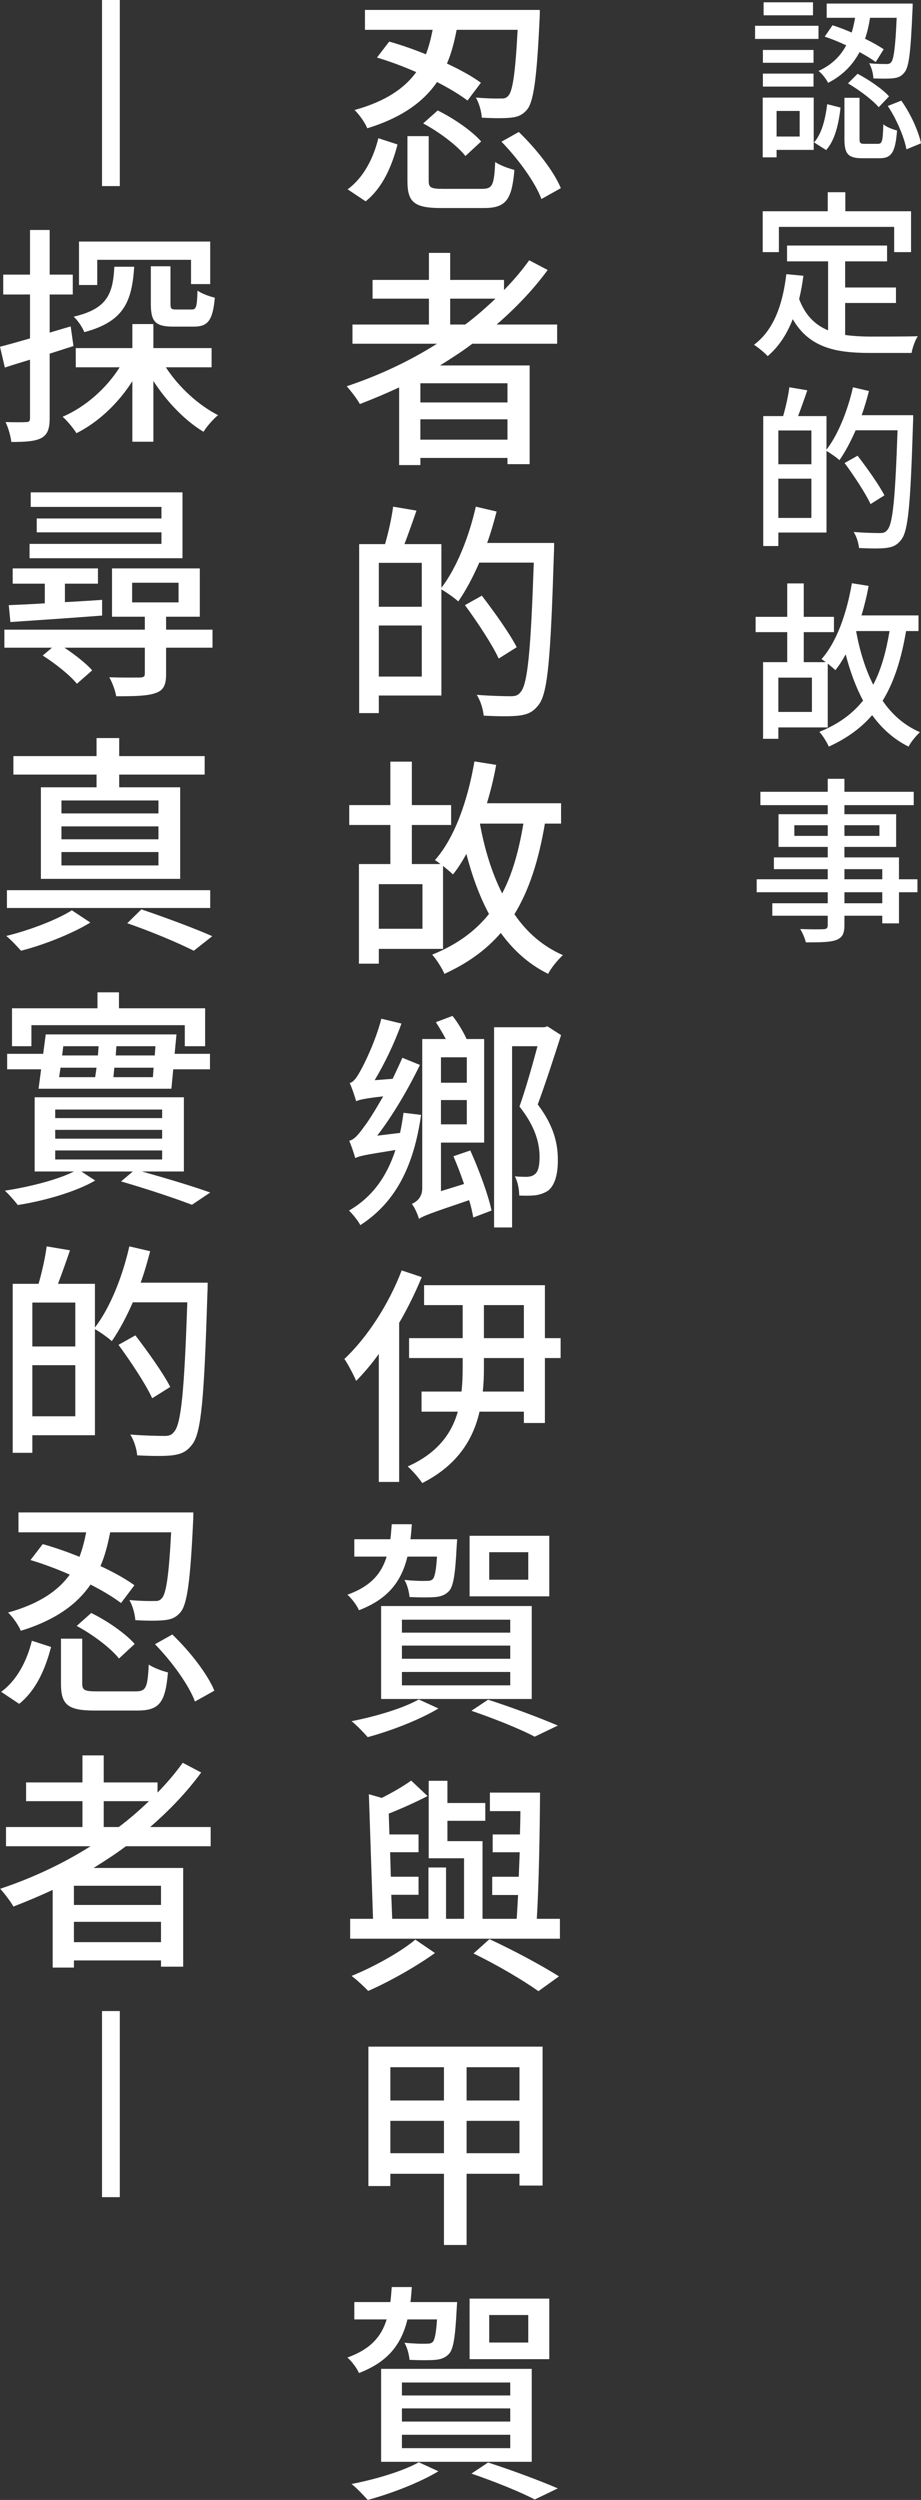
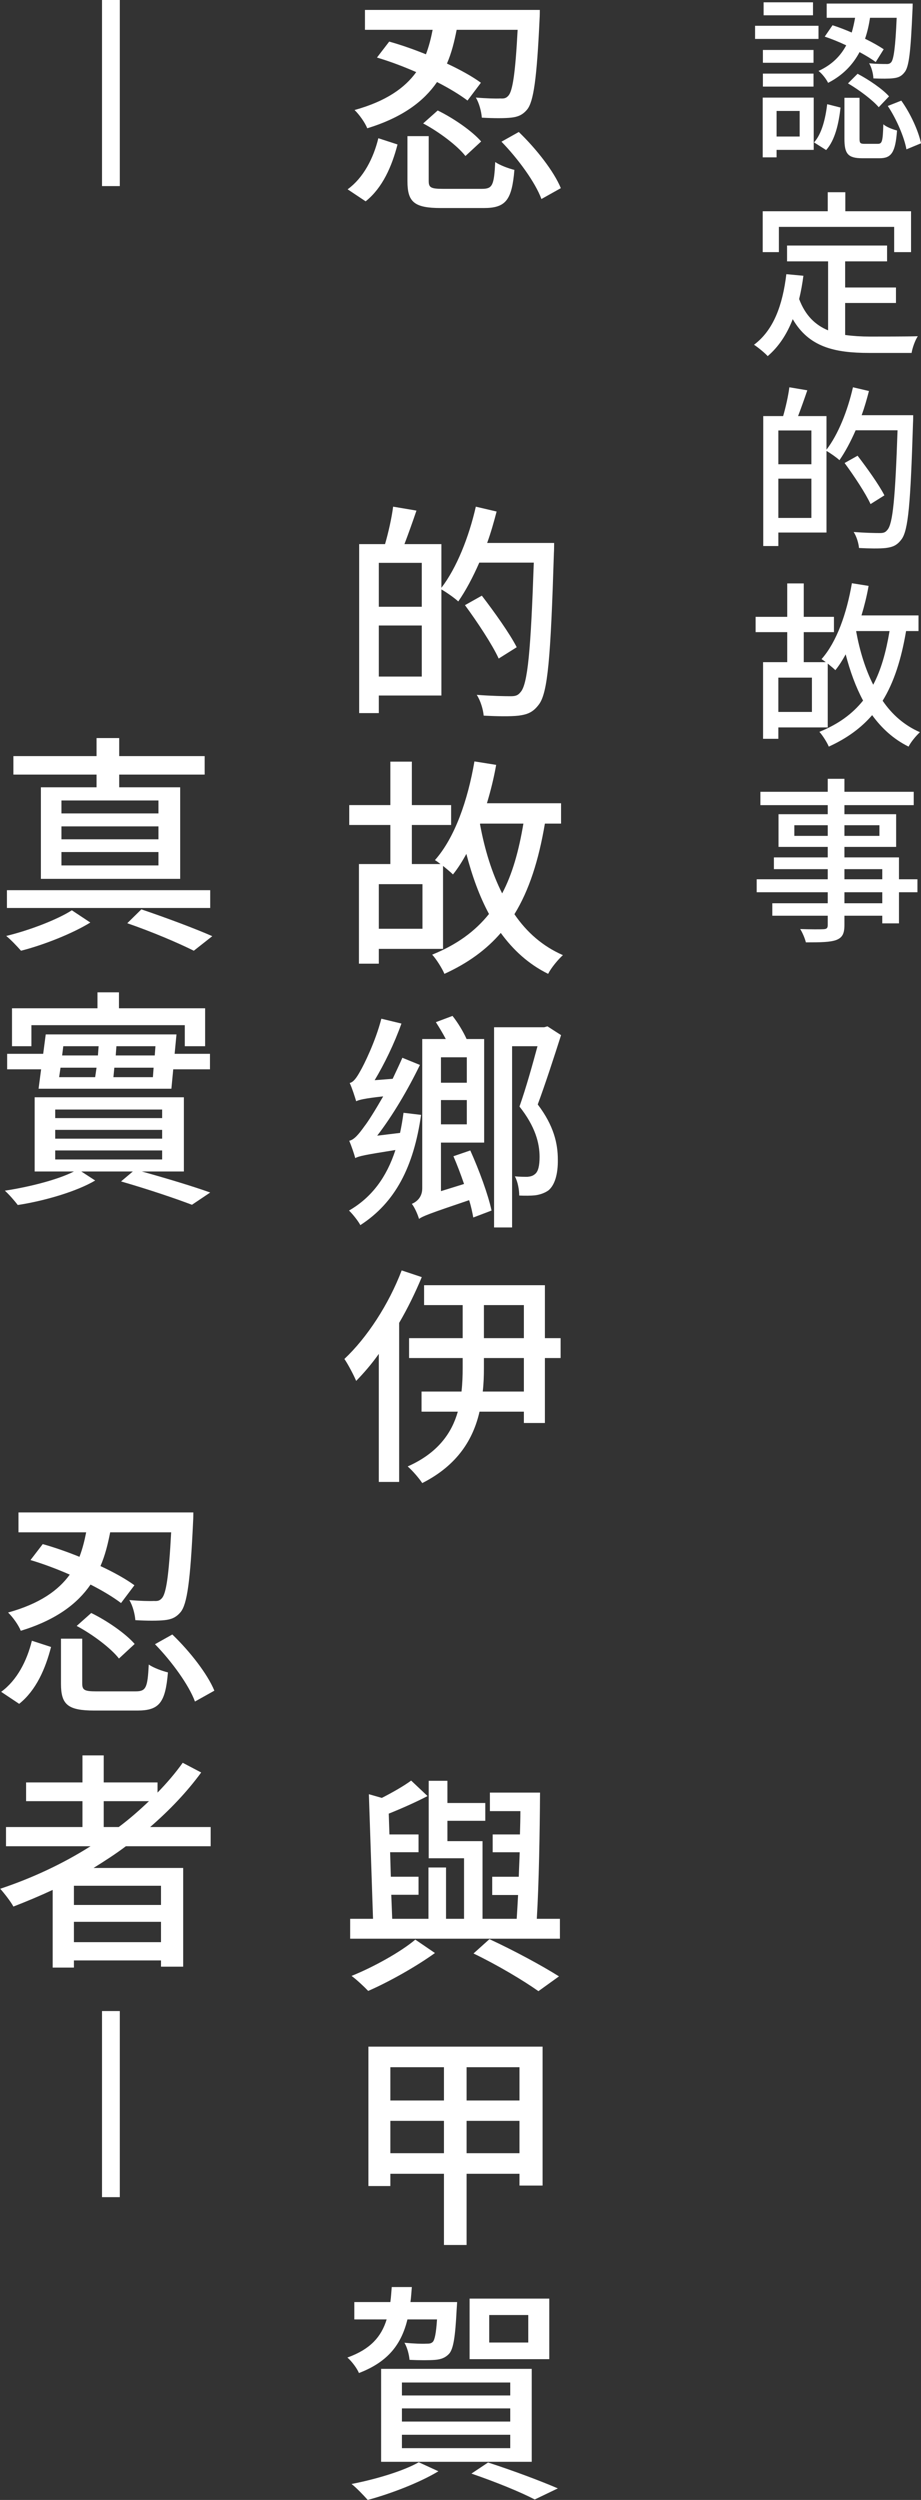
<svg xmlns="http://www.w3.org/2000/svg" id="_レイヤー_2" viewBox="0 0 207.341 562.379">
  <rect x="0" y="0" width="207.341" height="562.379" fill="#333333" stroke="none" />
  <defs>
    <style>.cls-1{fill:#fff;stroke-width:0px;}</style>
  </defs>
  <g id="contents">
    <path class="cls-1" d="m78.26,42.588c3.588-2.601,5.824-7.021,6.916-11.493l4.316,1.404c-1.248,4.836-3.328,9.725-7.177,12.793l-4.056-2.704Zm26.989-19.969c-1.717-1.3-4.108-2.756-6.864-4.16-2.964,4.316-7.749,7.956-15.705,10.4-.519-1.3-1.819-3.12-2.86-4.108,7.125-1.976,11.337-4.992,13.885-8.528-2.964-1.3-6.032-2.444-8.84-3.276l2.756-3.588c2.6.728,5.46,1.716,8.269,2.86.676-1.769,1.144-3.641,1.508-5.513h-15.236V2.234h39.365s0,1.404-.052,2.028c-.624,13.468-1.353,18.617-2.809,20.385-1.04,1.248-2.132,1.664-3.64,1.82-1.404.156-3.9.156-6.553,0-.103-1.352-.571-3.224-1.352-4.524,2.34.208,4.576.26,5.512.208.884.052,1.3-.052,1.82-.624.936-1.04,1.56-4.888,2.08-14.821h-13.729c-.52,2.652-1.144,5.2-2.185,7.593,3.017,1.404,5.721,2.912,7.644,4.316l-3.016,4.004Zm3.275,19.864c2.341,0,2.705-.78,2.965-6.032,1.04.729,3.016,1.456,4.316,1.769-.572,6.864-1.977,8.58-6.917,8.58h-9.62c-6.032,0-7.54-1.352-7.54-6.032v-10.141h4.784v10.089c0,1.456.468,1.768,3.172,1.768h8.84Zm-9.984-17.628c3.537,1.716,7.749,4.628,9.777,6.968l-3.537,3.276c-1.819-2.34-5.979-5.46-9.516-7.332l3.275-2.912Zm18.253,4.836c3.9,3.744,7.904,8.84,9.465,12.636l-4.368,2.444c-1.353-3.692-5.2-8.996-8.996-12.896l3.899-2.184Z" />
-     <path class="cls-1" d="m106.341,77.322c-2.34,1.768-4.784,3.328-7.28,4.888h20.177v22.205h-4.992v-1.404h-19.605v1.612h-4.784v-17.473c-2.912,1.352-5.877,2.6-8.841,3.744-.571-1.092-2.08-3.016-2.964-4.004,7.176-2.392,14.093-5.616,20.333-9.568h-19.033v-4.316h17.213v-5.824h-12.688v-4.212h12.688v-6.084h4.784v6.084h12.116v2.288c2.08-2.132,4.005-4.368,5.669-6.708l4.16,2.184c-3.276,4.472-7.177,8.528-11.493,12.273h13.625v4.316h-19.085Zm7.904,8.893h-19.605v4.316h19.605v-4.316Zm0,12.688v-4.576h-19.605v4.576h19.605Zm-9.517-25.897c2.444-1.82,4.681-3.796,6.812-5.824h-10.192v5.824h3.38Z" />
    <path class="cls-1" d="m124.749,122.145s0,1.664-.052,2.288c-.728,23.453-1.352,31.513-3.432,34.113-1.3,1.716-2.548,2.184-4.524,2.444-1.82.208-4.889.156-7.853,0-.103-1.3-.676-3.328-1.56-4.681,3.328.26,6.344.312,7.644.312,1.039,0,1.611-.156,2.184-.884,1.664-1.716,2.34-9.568,3.016-29.173h-12.271c-1.457,3.328-3.068,6.345-4.732,8.736-.78-.728-2.601-2.028-3.797-2.704v23.869h-14.092v3.952h-4.42v-38.014h5.824c.728-2.496,1.508-5.928,1.819-8.424l5.253.884c-.885,2.6-1.873,5.356-2.705,7.54h8.32v9.829c3.433-4.472,6.189-11.388,7.749-18.252l4.68,1.092c-.624,2.392-1.3,4.784-2.132,7.072h15.08Zm-39.469,4.472v9.88h9.672v-9.88h-9.672Zm9.672,25.585v-11.493h-9.672v11.493h9.672Zm17.316-4.056c-1.455-3.172-4.836-8.269-7.592-12.013l3.796-2.132c2.757,3.588,6.292,8.528,7.853,11.597l-4.057,2.548Z" />
    <path class="cls-1" d="m122.669,185.273c-1.403,8.269-3.535,14.977-6.863,20.385,2.808,4.108,6.396,7.229,10.92,9.205-1.092.988-2.652,2.86-3.328,4.212-4.42-2.185-7.853-5.356-10.66-9.205-3.276,3.796-7.436,6.812-12.688,9.205-.468-1.145-1.82-3.328-2.757-4.316,5.513-2.236,9.621-5.2,12.793-9.152-2.132-3.952-3.796-8.528-5.096-13.521-.936,1.716-1.925,3.276-3.017,4.628-.52-.519-1.353-1.196-2.236-1.924v18.669h-14.456v3.328h-4.473v-22.413h7.072v-8.788h-9.256v-4.473h9.256v-9.776h4.836v9.776h8.841v4.473h-8.841v8.788h6.449c-.469-.364-.885-.676-1.248-.884,4.472-5.044,7.384-13.417,8.892-22.205l4.889.78c-.52,2.964-1.248,5.876-2.08,8.632h16.692v4.576h-3.641Zm-27.561,13.625h-9.828v10.036h9.828v-10.036Zm12.948-13.521c1.04,5.72,2.704,11.076,4.992,15.601,2.288-4.316,3.744-9.517,4.784-15.705h-9.725l-.052.104Z" />
    <path class="cls-1" d="m94.796,250.795c-1.664,11.648-5.771,19.709-13.676,24.805-.416-.832-1.717-2.496-2.549-3.276,5.148-2.964,8.477-7.54,10.453-13.624-6.864,1.092-8.164,1.352-9.049,1.82-.208-.832-.884-2.809-1.352-3.9,1.092-.208,2.132-1.456,3.432-3.276.78-.988,2.393-3.536,4.213-6.708-4.316.468-5.408.78-6.085,1.092-.26-.884-.935-3.016-1.456-4.108.832-.156,1.56-1.196,2.34-2.6.832-1.404,3.484-6.76,4.785-11.856l4.523,1.092c-1.611,4.524-3.848,9.101-6.032,12.741l4.057-.312c.728-1.56,1.508-3.172,2.184-4.732l3.952,1.612c-2.704,5.564-6.136,11.389-9.62,15.913l5.148-.624c.311-1.456.571-2.964.78-4.524l3.951.468Zm11.077,8.008c1.976,4.368,4.056,10.037,4.784,13.521l-4.108,1.56c-.208-1.092-.468-2.444-.936-3.9-8.943,3.017-10.4,3.588-11.284,4.212-.26-.936-.987-2.6-1.612-3.38.988-.416,2.341-1.404,2.341-3.484v-33.593h5.304c-.676-1.3-1.508-2.652-2.236-3.796l3.744-1.404c1.248,1.56,2.444,3.588,3.173,5.2h3.952v23.297h-9.725v10.92l5.2-1.612c-.728-2.132-1.56-4.316-2.392-6.24l3.796-1.3Zm-6.604-20.956v5.72h5.824v-5.72h-5.824Zm5.824,15.08v-5.46h-5.824v5.46h5.824Zm21.217-20.072c-1.56,4.888-3.536,10.972-5.252,15.601,3.64,4.784,4.523,8.84,4.523,12.376.053,3.276-.676,5.772-2.132,6.969-.832.572-1.819.935-2.964,1.092-.988.104-2.288.104-3.588.052,0-1.196-.312-3.12-.988-4.316,1.092.104,2.08.104,2.86.104.624-.052,1.196-.208,1.612-.572.832-.572,1.092-2.08,1.092-3.9,0-3.068-.936-6.812-4.524-11.336,1.456-4.108,2.964-9.517,4.056-13.572h-5.72v40.77h-4.056v-45.034h11.284l.728-.208,3.068,1.977Z" />
    <path class="cls-1" d="m94.952,287.298c-1.456,3.484-3.172,7.021-5.096,10.297v35.777h-4.576v-28.81c-1.612,2.288-3.381,4.316-5.097,6.085-.468-1.144-1.819-3.744-2.651-4.94,5.096-4.784,9.984-12.273,12.896-19.917l4.523,1.508Zm31.254,18.201h-3.537v14.612h-4.731v-2.548h-9.984c-1.404,6.136-4.889,12.012-12.896,16.068-.677-1.04-2.185-2.808-3.276-3.744,6.812-3.016,9.933-7.54,11.284-12.324h-8.164v-4.524h8.996c.208-1.82.261-3.588.261-5.304v-2.236h-12.065v-4.473h12.065v-7.436h-8.685v-4.472h27.196v11.908h3.537v4.473Zm-8.269,0h-8.997v2.236c0,1.768-.052,3.484-.26,5.304h9.257v-7.54Zm-8.997-4.473h8.997v-7.436h-8.997v7.436Z" />
-     <path class="cls-1" d="m91.728,350.166c-1.353,5.512-4.265,9.516-10.921,12.065-.416-1.04-1.664-2.704-2.6-3.484,5.2-1.872,7.644-4.68,8.84-8.58h-7.28v-3.9h8.112c.156-1.092.208-2.184.312-3.38h4.523c-.103,1.196-.155,2.288-.311,3.38h10.505s-.053,1.04-.104,1.664c-.311,6.189-.728,8.893-1.716,9.984-.832.884-1.82,1.248-3.12,1.352-1.196.104-3.433.104-5.772,0-.103-1.196-.519-2.808-1.145-3.848,2.133.208,4.108.26,4.837.208.728,0,1.144,0,1.56-.416.416-.468.729-1.872.936-5.044h-6.656Zm6.968,34.165c-4.212,2.548-10.712,5.044-15.912,6.448-.832-.936-2.549-2.756-3.641-3.588,5.356-1.04,11.545-2.86,15.133-4.888l4.42,2.028Zm-12.896-23.037h33.905v20.905h-33.905v-20.905Zm4.681,5.98h24.389v-2.912h-24.389v2.912Zm0,5.877h24.389v-2.964h-24.389v2.964Zm0,5.98h24.389v-3.016h-24.389v3.016Zm33.177-20.02h-17.94v-13.624h17.94v13.624Zm-13.78,23.245c5.616,1.82,11.856,4.16,15.704,5.824l-5.199,2.496c-3.173-1.664-8.789-3.952-14.249-5.824l3.744-2.496Zm9.048-33.177h-8.788v6.189h8.788v-6.189Z" />
    <path class="cls-1" d="m126.05,431.65v4.472h-47.218v-4.472h5.147l-.935-28.029,2.912.832c2.444-1.248,4.992-2.704,6.604-3.9l3.692,3.484c-2.705,1.404-5.877,2.809-8.736,3.952l.155,4.681h6.553v4.004h-6.396l.156,5.512h6.24v4.056h-6.137l.208,5.408h8.164v-11.544h3.953v11.544h4.056v-13.624h-7.956v-17.42h4.212v4.992h8.528v4.004h-8.528v4.576h7.904v17.473h7.696c.103-1.612.208-3.432.312-5.356h-5.824v-4.108h5.979c.052-1.82.156-3.64.208-5.512h-6.084v-4.004h6.137c.052-1.769.103-3.536.103-5.252h-6.864v-4.16h11.284c-.052,9.048-.26,20.748-.728,28.393h5.2Zm-28.133,7.696c-4.108,2.964-10.245,6.448-15.029,8.528-.884-.936-2.548-2.496-3.744-3.38,4.94-1.977,11.181-5.46,14.352-8.165l4.421,3.016Zm12.271-3.12c5.617,2.6,11.857,5.981,15.653,8.372l-4.628,3.328c-3.381-2.392-9.205-5.876-14.613-8.476l3.588-3.224Z" />
    <path class="cls-1" d="m122.149,460.406v31.253h-5.2v-2.652h-11.908v16.017h-5.097v-16.017h-12.065v2.756h-4.939v-31.357h39.209Zm-34.27,4.628v7.488h12.065v-7.488h-12.065Zm12.065,19.345v-7.28h-12.065v7.28h12.065Zm17.005-19.345h-11.908v7.488h11.908v-7.488Zm0,19.345v-7.28h-11.908v7.28h11.908Z" />
    <path class="cls-1" d="m91.728,521.766c-1.353,5.512-4.265,9.516-10.921,12.065-.416-1.04-1.664-2.704-2.6-3.484,5.2-1.872,7.644-4.68,8.84-8.58h-7.28v-3.9h8.112c.156-1.092.208-2.184.312-3.38h4.523c-.103,1.196-.155,2.288-.311,3.38h10.505s-.053,1.04-.104,1.664c-.311,6.189-.728,8.893-1.716,9.984-.832.884-1.82,1.248-3.12,1.352-1.196.104-3.433.104-5.772,0-.103-1.196-.519-2.808-1.145-3.848,2.133.208,4.108.26,4.837.208.728,0,1.144,0,1.56-.416.416-.468.729-1.872.936-5.044h-6.656Zm6.968,34.165c-4.212,2.548-10.712,5.044-15.912,6.448-.832-.936-2.549-2.756-3.641-3.588,5.356-1.04,11.545-2.86,15.133-4.888l4.42,2.028Zm-12.896-23.037h33.905v20.905h-33.905v-20.905Zm4.681,5.98h24.389v-2.912h-24.389v2.912Zm0,5.877h24.389v-2.964h-24.389v2.964Zm0,5.98h24.389v-3.016h-24.389v3.016Zm33.177-20.02h-17.94v-13.624h17.94v13.624Zm-13.78,23.245c5.616,1.82,11.856,4.16,15.704,5.824l-5.199,2.496c-3.173-1.664-8.789-3.952-14.249-5.824l3.744-2.496Zm9.048-33.177h-8.788v6.189h8.788v-6.189Z" />
    <path class="cls-1" d="m26.97,0v41.862h-4.004V0h4.004Z" />
-     <path class="cls-1" d="m16.536,77.843c-1.768.572-3.588,1.144-5.356,1.716v14.509c0,2.392-.469,3.692-1.873,4.472-1.403.729-3.432.884-6.76.884-.103-1.144-.676-3.224-1.3-4.472,2.08.052,4.004.052,4.576,0,.676,0,.935-.156.935-.884v-13.157c-2.028.624-3.952,1.196-5.668,1.768l-1.092-4.68c1.872-.468,4.212-1.144,6.76-1.872v-9.88H.728v-4.472h6.032v-10.037h4.421v10.037h5.199v4.472h-5.199v8.58l4.731-1.404.624,4.42Zm20.801,4.784c2.86,4.42,7.332,8.528,11.753,10.764-1.04.832-2.548,2.548-3.276,3.744-4.16-2.496-8.269-6.76-11.284-11.44v13.676h-4.732v-13.624c-3.224,5.044-7.696,9.256-12.585,11.7-.728-1.144-2.08-2.808-3.119-3.692,5.096-2.184,9.828-6.344,12.844-11.128h-9.88v-4.316h12.74v-5.408h4.732v5.408h13.104v4.316h-10.297Zm-7.124-22.621c-.52,7.904-2.34,12.324-11.232,14.717-.416-1.092-1.508-2.704-2.392-3.484,7.488-1.768,8.84-4.992,9.152-11.232h4.472Zm-8.32,4.108h-4.108v-9.776h29.537v9.568h-4.316v-5.46h-21.112v5.668Zm16.484-4.212v8.373c0,1.196.156,1.352,1.3,1.352h3.484c.988,0,1.196-.519,1.301-4.264.884.676,2.651,1.3,3.899,1.612-.468,5.2-1.612,6.5-4.731,6.5h-4.629c-4.107,0-5.044-1.196-5.044-5.148v-8.424h4.42Z" />
-     <path class="cls-1" d="m47.842,145.703h-10.452v5.928c0,2.393-.52,3.641-2.341,4.265-1.872.676-4.628.728-8.892.728-.209-1.3-.885-3.12-1.56-4.264,3.068.103,6.084.052,6.916.052.885-.052,1.092-.208,1.092-.936v-5.772H14.509c2.34,1.56,4.888,3.536,6.24,5.096l-3.433,3.017c-1.56-1.924-4.888-4.576-7.696-6.345l2.08-1.768H.987v-4.057h31.617v-2.912h-7.384v-10.868h19.761v10.868h-7.592v2.912h10.452v4.057ZM1.976,136.135c2.288-.104,5.045-.208,8.112-.416v-4.42H2.86v-3.432h19.189v3.432h-7.436v4.16c2.704-.156,5.564-.312,8.372-.52v3.536c-7.488.572-15.185,1.092-20.645,1.456l-.364-3.796Zm39.105-10.557H6.656v-3.224h29.692v-2.6H8.269v-3.12h28.08v-2.6H6.916v-3.276h34.165v14.82Zm-11.336,9.933h10.452v-4.42h-10.452v4.42Z" />
    <path class="cls-1" d="m20.333,207.531c-4.057,2.496-10.505,5.044-15.602,6.344-.779-.884-2.235-2.444-3.328-3.328,5.201-1.248,11.545-3.692,14.77-5.772l4.16,2.756Zm26.988-3.276H1.56v-4.004h45.762v4.004Zm-25.585-30.005H3.016v-4.16h18.721v-4.056h5.097v4.056h19.24v4.16h-19.24v2.86h13.729v20.593H9.204v-20.593h12.532v-2.86Zm13.937,5.824H13.832v2.912h21.841v-2.912Zm0,5.824H13.832v2.912h21.841v-2.912Zm0,5.772H13.832v3.016h21.841v-3.016Zm-3.848,12.896c5.668,1.924,12.065,4.316,15.965,6.032l-4.16,3.276c-3.433-1.716-9.257-4.212-14.977-6.188l3.172-3.12Z" />
    <path class="cls-1" d="m31.929,263.535c5.616,1.56,11.648,3.38,15.393,4.732l-4.107,2.756c-3.692-1.404-9.829-3.484-15.965-5.252l2.652-2.236h-11.597l3.12,2.028c-4.108,2.444-11.337,4.576-17.421,5.512-.676-.884-1.976-2.392-2.912-3.224,5.513-.832,12.013-2.496,15.549-4.316H7.8v-16.692h33.594v16.692h-9.465Zm-22.673-22.985H1.612v-3.484h8.111l.572-4.368h29.434l-.416,4.368h7.956v3.484h-8.269l-.416,4.368H8.685l.571-4.368Zm-2.184-5.2H2.704v-8.528h19.24v-3.588h4.836v3.588h19.398v8.528h-4.576v-4.732H7.072v4.732Zm5.356,16.172h24.076v-1.924H12.429v1.924Zm0,4.628h24.076v-1.976H12.429v1.976Zm0,4.68h24.076v-2.028H12.429v2.028Zm.884-18.513h8.112c.103-.676.208-1.404.311-2.132h-8.112l-.311,2.132Zm.935-6.968l-.26,2.08h8.06l.155-2.08h-7.956Zm20.177,6.968l.156-2.132h-8.84l-.209,2.132h8.893Zm.572-6.968h-8.788l-.156,2.08h8.788l.156-2.08Z" />
-     <path class="cls-1" d="m46.749,288.545s0,1.664-.052,2.288c-.728,23.453-1.352,31.514-3.432,34.113-1.3,1.716-2.548,2.185-4.524,2.444-1.82.208-4.889.156-7.853,0-.103-1.3-.676-3.328-1.56-4.68,3.328.26,6.344.312,7.644.312,1.039,0,1.611-.156,2.184-.884,1.664-1.716,2.34-9.568,3.016-29.173h-12.271c-1.457,3.328-3.068,6.344-4.732,8.736-.78-.728-2.601-2.028-3.797-2.704v23.869H7.28v3.952H2.86v-38.013h5.824c.728-2.496,1.508-5.928,1.819-8.424l5.253.884c-.885,2.601-1.873,5.356-2.705,7.54h8.32v9.829c3.433-4.473,6.189-11.389,7.749-18.253l4.68,1.092c-.624,2.393-1.3,4.784-2.132,7.072h15.08Zm-39.469,4.473v9.88h9.672v-9.88H7.28Zm9.672,25.585v-11.493H7.28v11.493h9.672Zm17.316-4.057c-1.455-3.172-4.836-8.268-7.592-12.012l3.796-2.132c2.757,3.588,6.292,8.528,7.853,11.597l-4.057,2.548Z" />
    <path class="cls-1" d="m.26,380.587c3.588-2.6,5.824-7.02,6.916-11.492l4.316,1.404c-1.248,4.836-3.328,9.724-7.177,12.792l-4.056-2.704Zm26.989-19.969c-1.717-1.3-4.108-2.756-6.864-4.16-2.964,4.316-7.749,7.957-15.705,10.4-.519-1.3-1.819-3.12-2.86-4.108,7.125-1.976,11.337-4.992,13.885-8.528-2.964-1.3-6.032-2.444-8.84-3.276l2.756-3.588c2.6.728,5.46,1.716,8.269,2.86.676-1.768,1.144-3.64,1.508-5.512H4.16v-4.473h39.365s0,1.404-.052,2.028c-.624,13.469-1.353,18.617-2.809,20.385-1.04,1.248-2.132,1.664-3.64,1.82-1.404.156-3.9.156-6.553,0-.103-1.353-.571-3.225-1.352-4.524,2.34.208,4.576.26,5.512.208.884.052,1.3-.052,1.82-.624.936-1.04,1.56-4.888,2.08-14.82h-13.729c-.52,2.652-1.144,5.2-2.185,7.592,3.017,1.404,5.721,2.912,7.644,4.316l-3.016,4.004Zm3.275,19.865c2.341,0,2.705-.78,2.965-6.032,1.04.728,3.016,1.456,4.316,1.768-.572,6.864-1.977,8.581-6.917,8.581h-9.62c-6.032,0-7.54-1.352-7.54-6.032v-10.14h4.784v10.088c0,1.456.468,1.769,3.172,1.769h8.84Zm-9.984-17.629c3.537,1.716,7.749,4.628,9.777,6.968l-3.537,3.276c-1.819-2.34-5.979-5.46-9.516-7.332l3.275-2.912Zm18.253,4.836c3.9,3.744,7.904,8.841,9.465,12.637l-4.368,2.444c-1.353-3.692-5.2-8.997-8.996-12.896l3.899-2.185Z" />
    <path class="cls-1" d="m28.341,415.321c-2.34,1.769-4.784,3.328-7.28,4.889h20.177v22.205h-4.992v-1.404h-19.605v1.612h-4.784v-17.473c-2.912,1.352-5.877,2.6-8.841,3.744-.571-1.092-2.08-3.016-2.964-4.004,7.176-2.392,14.093-5.616,20.333-9.568H1.352v-4.316h17.213v-5.824H5.876v-4.212h12.688v-6.084h4.784v6.084h12.116v2.288c2.08-2.132,4.005-4.368,5.669-6.708l4.16,2.184c-3.276,4.472-7.177,8.528-11.493,12.273h13.625v4.316h-19.085Zm7.904,8.893h-19.605v4.316h19.605v-4.316Zm0,12.688v-4.576h-19.605v4.576h19.605Zm-9.517-25.897c2.444-1.82,4.681-3.796,6.812-5.824h-10.192v5.824h3.38Z" />
    <path class="cls-1" d="m26.97,452.4v41.862h-4.004v-41.862h4.004Z" />
    <path class="cls-1" d="m184.265,8.76h-14.277v-2.959h14.277v2.959Zm-1.079,24.956h-8.359v1.68h-3.119v-13.438h11.479v11.758Zm-.04-19.597h-11.398v-2.88h11.398v2.88Zm-11.398,2.439h11.398v2.919h-11.398v-2.919Zm11.278-13.118h-11.118V.521h11.118v2.919Zm-8.199,21.517v5.759h5.199v-5.759h-5.199Zm8.44,7.079c1.759-1.96,2.56-5.359,2.959-8.599l3,.76c-.4,3.519-1.2,7.279-3.24,9.559l-2.719-1.72Zm4.159-26.355c1.399.44,2.839 1,4.319,1.64.319-1.08.56-2.2.76-3.319h-6.399V.801h19.357s0,1.04-.04,1.48c-.4,9.238-.761,12.798-1.8,13.997-.68.88-1.4,1.2-2.519,1.32-.92.12-2.68.12-4.479.04-.04-1.04-.4-2.48-.96-3.399,1.64.16,3.119.16,3.72.16.6.04.96-.04,1.279-.44.52-.68.92-3.239,1.2-9.958h-5.999c-.24,1.6-.601,3.199-1.12,4.719,1.64.8,3.119,1.64,4.199,2.36l-1.8,2.879c-.96-.72-2.239-1.48-3.639-2.239-1.44,2.719-3.64,5.159-7.079,6.918-.4-.84-1.36-2.08-2.16-2.679,3.08-1.4,5-3.439,6.239-5.759-1.6-.76-3.279-1.44-4.839-1.96l1.76-2.56Zm10.198,26.675c.96,0,1.119-.52,1.239-4.399.641.6,2.12,1.16,3.08,1.4-.36,4.959-1.28,6.239-3.92,6.239h-3.919c-3.239,0-3.999-1.04-3.999-4.359v-9.239h3.399v9.199c0,1.0.159,1.16,1.159,1.16h2.96Zm-4.56-15.757c2.519,1.32,5.639,3.439,7.079,5.079l-2.319,2.439c-1.4-1.64-4.399-3.879-6.919-5.359l2.159-2.16Zm9.839,6.039c2.119,2.959,3.879,6.879,4.439,9.598l-3.279,1.36c-.479-2.68-2.199-6.759-4.199-9.758l3.04-1.2Z" />
    <path class="cls-1" d="m190.264,75.356c1.76.24,3.64.36,5.64.36,1.72,0,8.438,0,10.718-.08-.6.88-1.239,2.679-1.399,3.759h-9.519c-7.839,0-13.598-1.32-17.237-7.599-1.319,3.399-3.159,6.199-5.639,8.318-.6-.68-2.16-1.96-3.08-2.56,4.399-3.279,6.439-8.878,7.279-15.877l3.839.36c-.239,1.839-.56,3.599-.96,5.239,1.4,3.719,3.64,5.839,6.519,7.039v-15.518h-9.238v-3.56h22.516v3.56h-9.438v5.879h11.438v3.479h-11.438v7.199Zm-14.917-18.637h-3.64v-9.198h14.638v-4.279h3.959v4.279h14.798v9.198h-3.8v-5.679h-25.955v5.679Z" />
    <path class="cls-1" d="m205.581,93.4s0,1.28-.04,1.76c-.56,18.037-1.039,24.236-2.639,26.235-1,1.32-1.96,1.68-3.479,1.88-1.4.16-3.76.12-6.039,0-.08-1-.52-2.56-1.2-3.599,2.56.2,4.879.24,5.879.24.8,0,1.24-.12,1.68-.68,1.28-1.32,1.8-7.359,2.32-22.436h-9.438c-1.12,2.56-2.36,4.879-3.64,6.719-.6-.56-2-1.56-2.92-2.08v18.357h-10.838v3.04h-3.399v-29.235h4.479c.56-1.92,1.159-4.56,1.399-6.479l4.039.68c-.68,2-1.44,4.12-2.079,5.799h6.398v7.559c2.64-3.439,4.76-8.759,5.959-14.038l3.6.84c-.479,1.84-1,3.679-1.64,5.439h11.598Zm-30.355,3.439v7.599h7.439v-7.599h-7.439Zm7.439,19.677v-8.838h-7.439v8.838h7.439Zm13.318-3.12c-1.12-2.439-3.72-6.359-5.84-9.238l2.92-1.64c2.12,2.759,4.839,6.559,6.039,8.918l-3.119,1.96Z" />
    <path class="cls-1" d="m203.981,141.959c-1.079,6.359-2.72,11.518-5.279,15.678,2.16,3.159,4.92,5.559,8.399,7.079-.84.76-2.04,2.2-2.56,3.239-3.399-1.68-6.039-4.119-8.199-7.079-2.519,2.919-5.719,5.239-9.758,7.079-.36-.879-1.4-2.56-2.12-3.319,4.239-1.72,7.398-3.999,9.839-7.039-1.64-3.04-2.92-6.559-3.92-10.398-.72,1.32-1.48,2.519-2.319,3.56-.4-.4-1.04-.92-1.72-1.48v14.358h-11.118v2.56h-3.439v-17.237h5.439v-6.759h-7.119v-3.439h7.119v-7.519h3.719v7.519h6.799v3.439h-6.799v6.759h4.959c-.359-.28-.68-.52-.959-.68,3.439-3.879,5.679-10.318,6.839-17.077l3.759.6c-.399,2.28-.96,4.519-1.6,6.639h12.838v3.519h-2.8Zm-21.196,10.479h-7.559v7.719h7.559v-7.719Zm9.958-10.398c.801,4.399,2.08,8.519,3.84,11.998,1.76-3.319,2.88-7.319,3.68-12.078h-7.479l-.04.08Z" />
    <path class="cls-1" d="m206.541,200.717h-4.159v6.998h-3.759v-1.72h-8.519v2.08c0,2.04-.52,2.879-1.88,3.399-1.36.479-3.439.519-6.799.519-.2-.84-.76-2.199-1.28-2.999,2.2.08,4.6.08,5.239.04.72-.04.96-.24.96-.919v-2.12h-12.477v-2.799h12.477v-2.479h-15.997v-2.919h15.997v-2.28h-12.118v-2.64h12.118v-2.359h-11.078v-7.359h11.078v-2.04h-15.157v-2.999h15.157v-2.919h3.76v2.919h15.597v2.999h-15.597v2.04h11.638v7.359h-11.638v2.359h12.277v4.919h4.159v2.919Zm-20.196-12.678v-2.4h-7.519v2.4h7.519Zm3.76-2.4v2.4h7.878v-2.4h-7.878Zm0,12.158h8.519v-2.28h-8.519v2.28Zm8.519,2.919h-8.519v2.479h8.519v-2.479Z" />
  </g>
</svg>